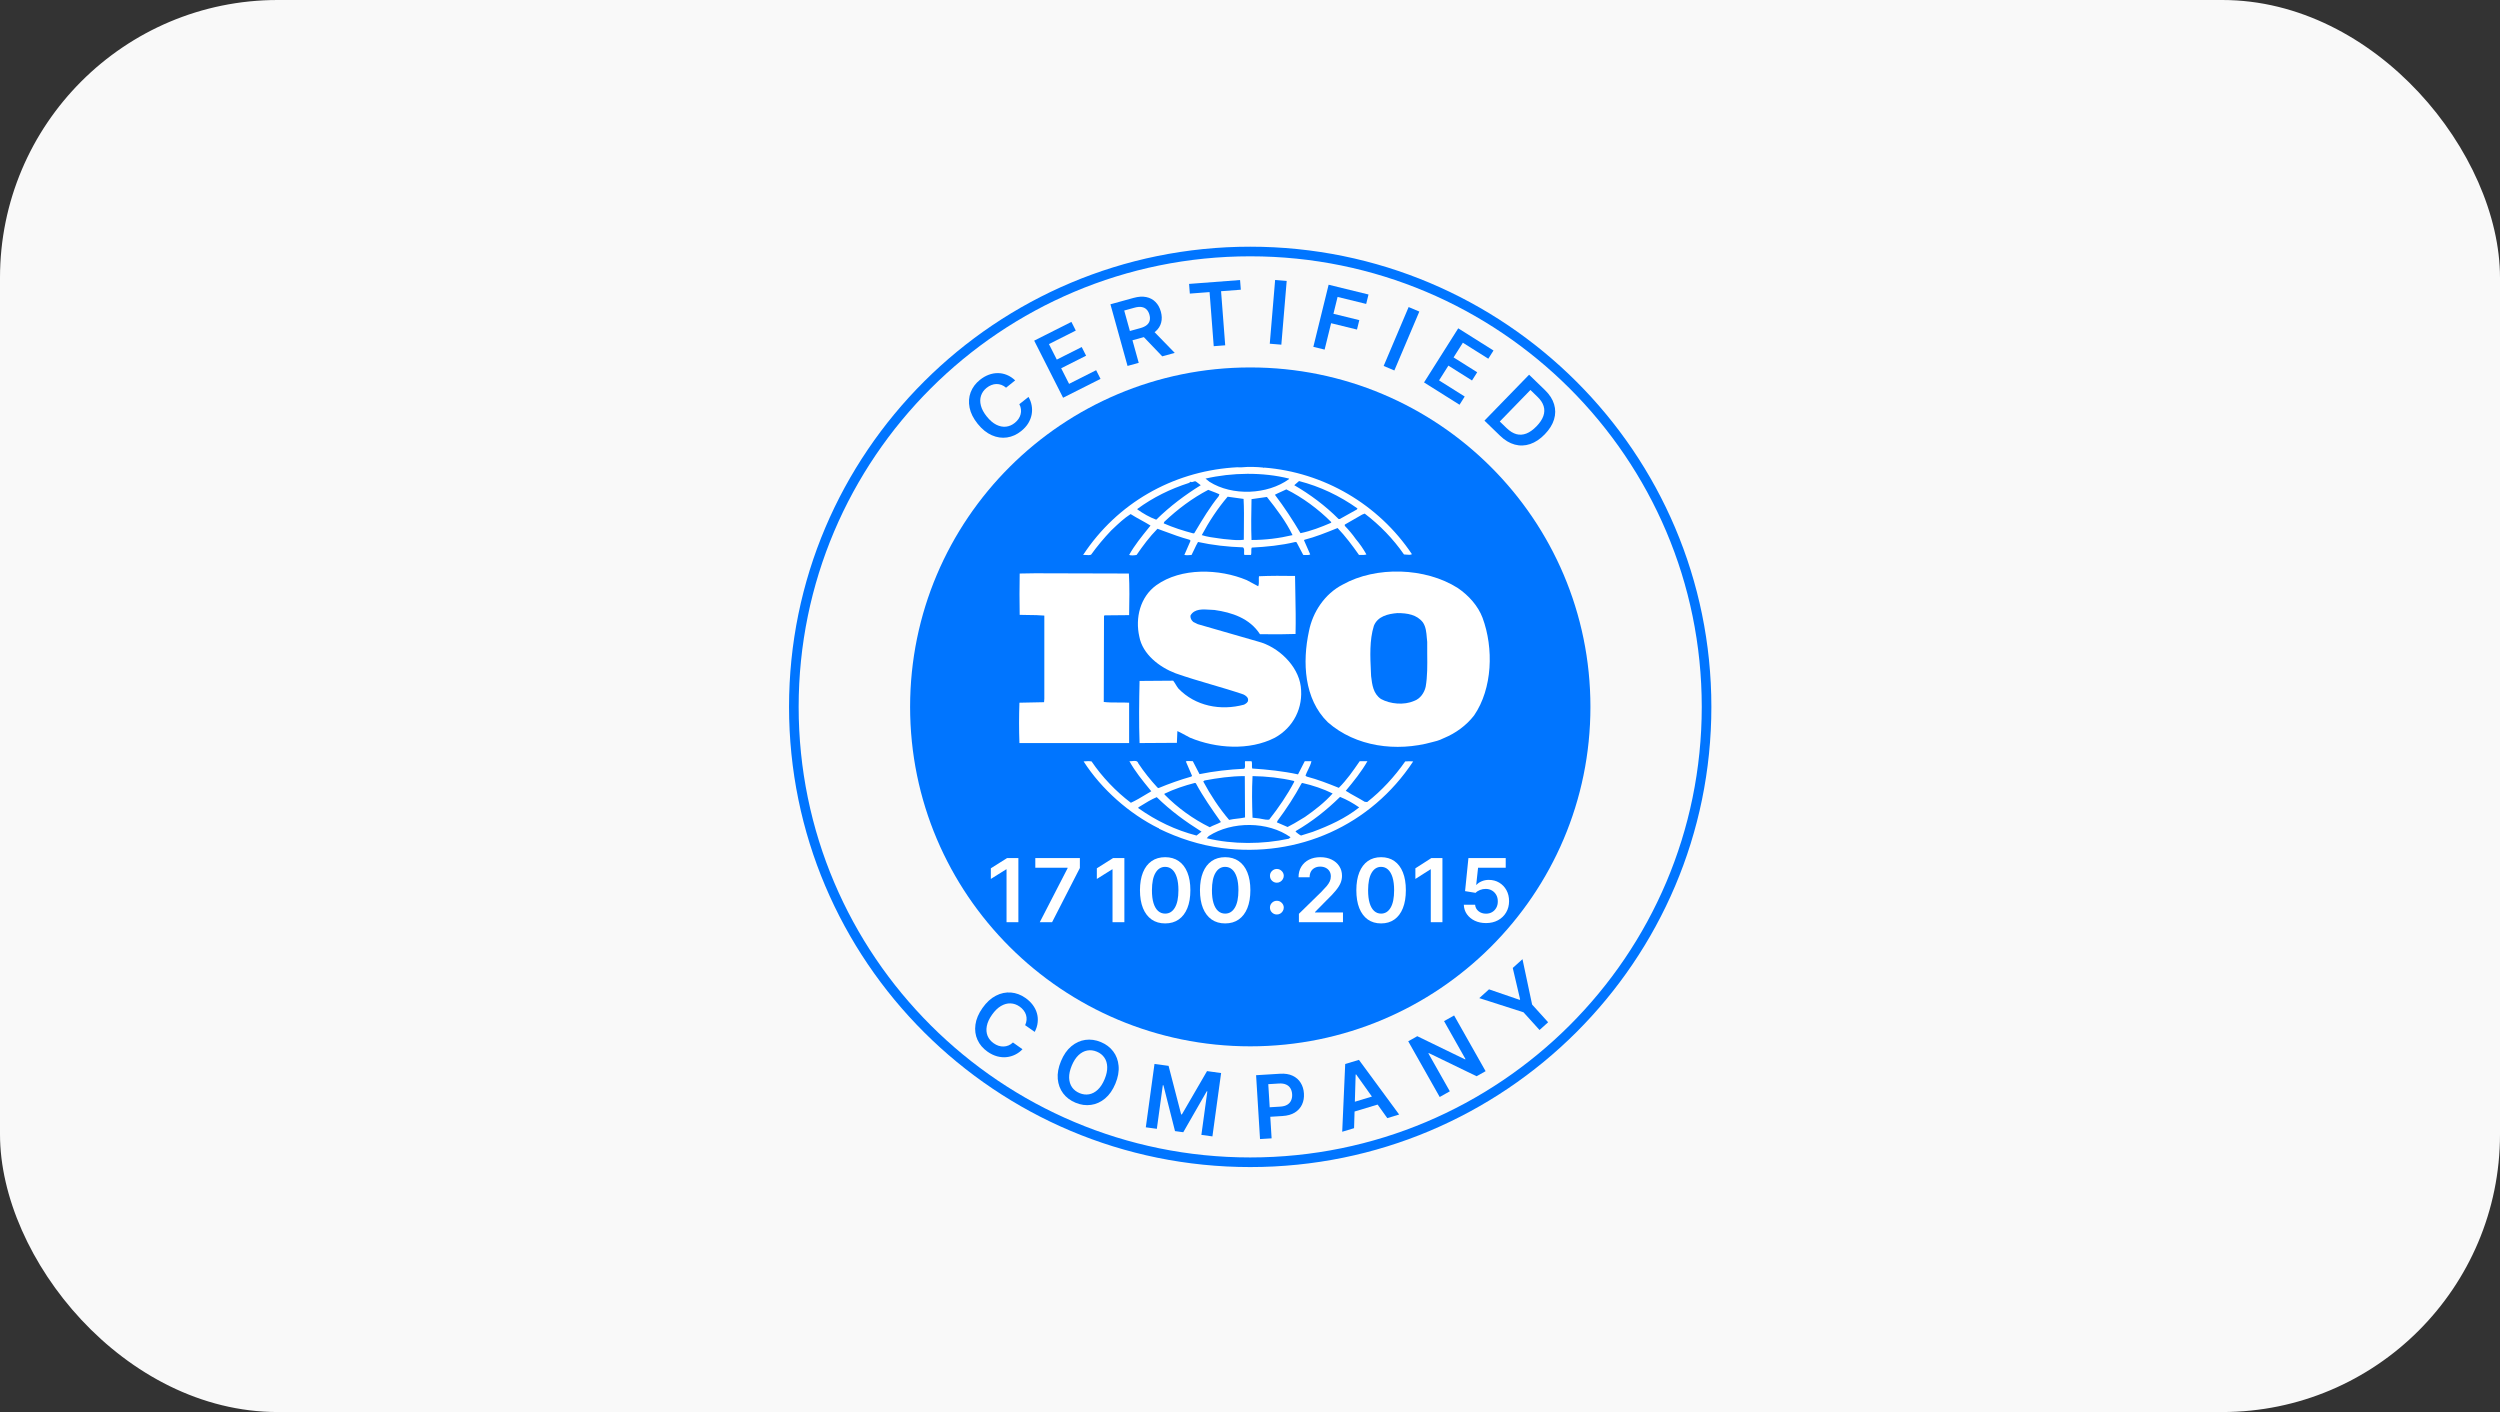
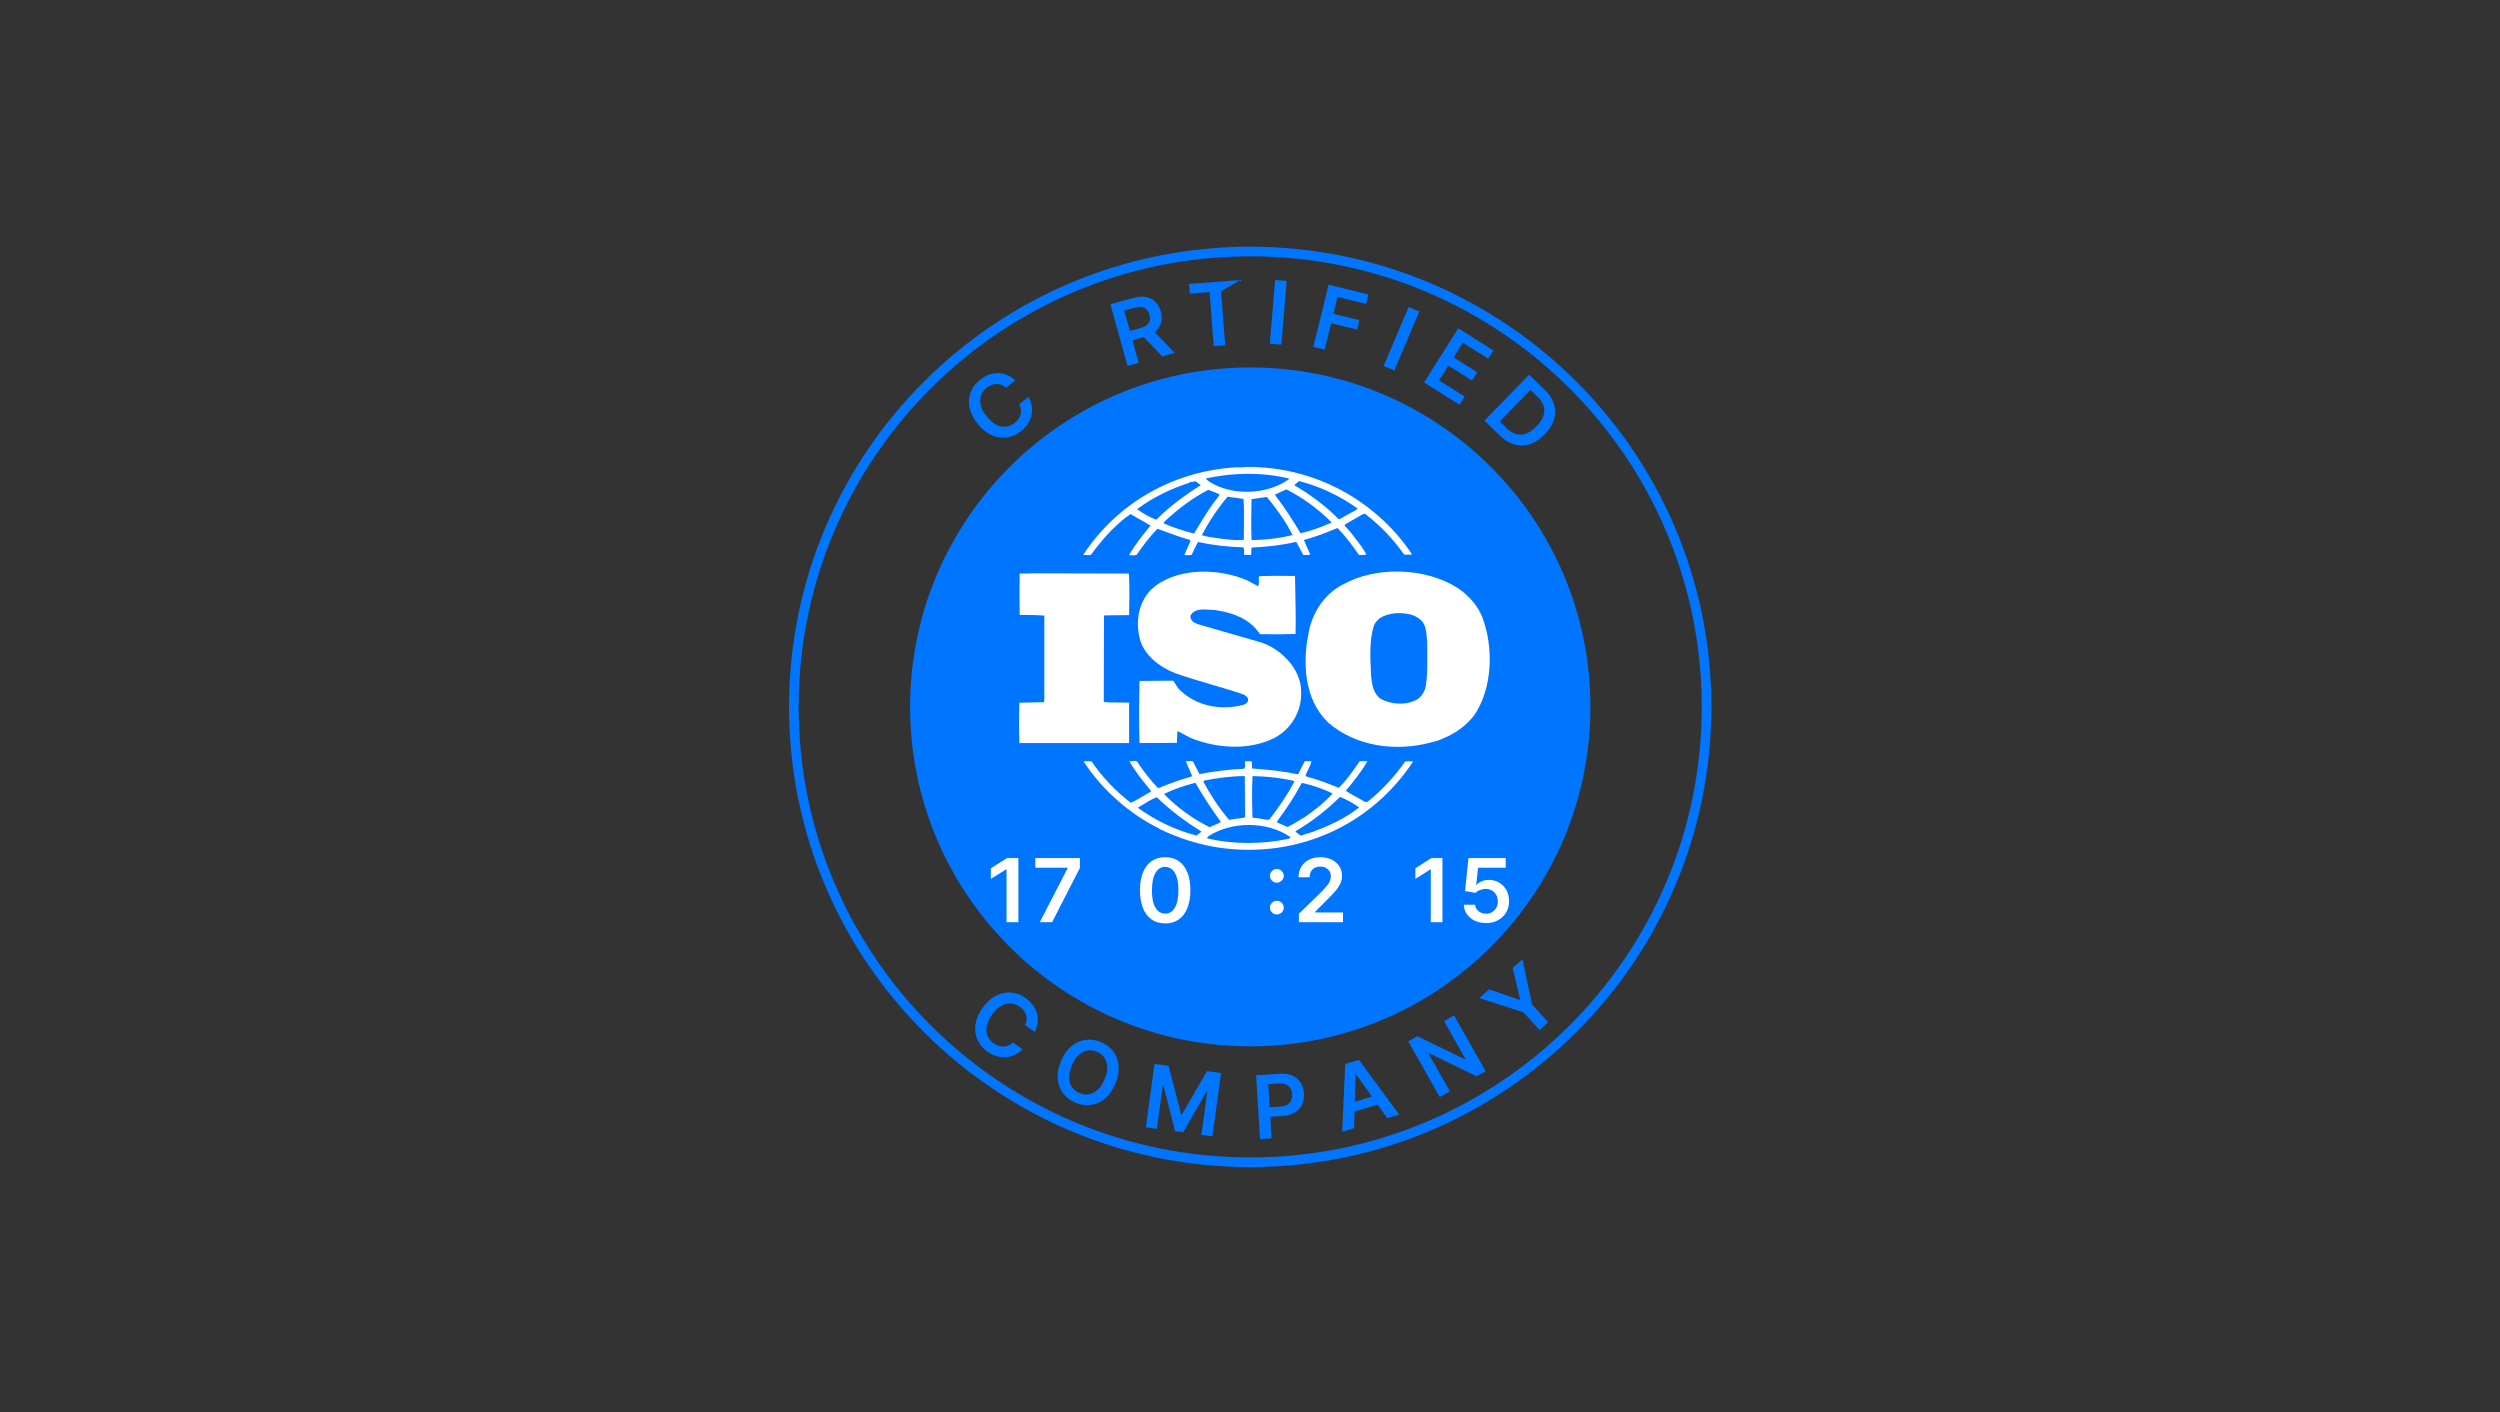
<svg xmlns="http://www.w3.org/2000/svg" width="216" height="122" viewBox="0 0 216 122" fill="none">
  <rect x="0" y="0" width="216" height="122" fill="#333333" stroke="none" />
-   <rect width="216" height="122" rx="24" fill="#F9F9F9" />
  <ellipse cx="108.023" cy="61.075" rx="29.39" ry="29.328" fill="#0075FF" />
  <path d="M87.988 74.136V79.678H86.965V75.113H86.931L85.609 75.941V75.021L87.014 74.136H87.988Z" fill="white" />
  <path d="M89.837 79.678L92.241 75.013V74.975H89.451V74.136H93.301V74.994L90.9 79.678H89.837Z" fill="white" />
-   <path d="M97.146 74.136V79.678H96.122V75.113H96.089L94.767 75.941V75.021L96.172 74.136H97.146Z" fill="white" />
  <path d="M100.671 79.783C100.216 79.783 99.826 79.671 99.5 79.445C99.177 79.218 98.927 78.89 98.752 78.463C98.579 78.034 98.493 77.517 98.493 76.912C98.495 76.308 98.582 75.794 98.755 75.37C98.93 74.944 99.179 74.62 99.503 74.396C99.829 74.172 100.218 74.061 100.671 74.061C101.123 74.061 101.512 74.172 101.838 74.396C102.164 74.62 102.413 74.944 102.586 75.37C102.761 75.796 102.848 76.31 102.848 76.912C102.848 77.519 102.761 78.036 102.586 78.466C102.413 78.893 102.164 79.219 101.838 79.445C101.514 79.671 101.125 79.783 100.671 79.783ZM100.671 78.936C101.024 78.936 101.303 78.766 101.507 78.425C101.713 78.082 101.816 77.578 101.816 76.912C101.816 76.472 101.769 76.103 101.675 75.803C101.581 75.504 101.449 75.278 101.278 75.127C101.107 74.973 100.904 74.897 100.671 74.897C100.319 74.897 100.041 75.068 99.837 75.411C99.633 75.752 99.53 76.252 99.528 76.912C99.526 77.354 99.571 77.726 99.663 78.027C99.757 78.328 99.889 78.556 100.061 78.709C100.232 78.861 100.435 78.936 100.671 78.936Z" fill="white" />
-   <path d="M105.854 79.783C105.4 79.783 105.01 79.671 104.684 79.445C104.36 79.218 104.111 78.89 103.936 78.463C103.763 78.034 103.677 77.517 103.677 76.912C103.679 76.308 103.766 75.794 103.939 75.37C104.114 74.944 104.363 74.62 104.687 74.396C105.012 74.172 105.402 74.061 105.854 74.061C106.307 74.061 106.696 74.172 107.022 74.396C107.347 74.62 107.597 74.944 107.77 75.37C107.944 75.796 108.032 76.31 108.032 76.912C108.032 77.519 107.944 78.036 107.77 78.466C107.597 78.893 107.347 79.219 107.022 79.445C106.698 79.671 106.309 79.783 105.854 79.783ZM105.854 78.936C106.207 78.936 106.486 78.766 106.69 78.425C106.897 78.082 107 77.578 107 76.912C107 76.472 106.953 76.103 106.859 75.803C106.765 75.504 106.632 75.278 106.461 75.127C106.29 74.973 106.088 74.897 105.854 74.897C105.503 74.897 105.225 75.068 105.021 75.411C104.817 75.752 104.713 76.252 104.712 76.912C104.71 77.354 104.755 77.726 104.847 78.027C104.941 78.328 105.073 78.556 105.244 78.709C105.415 78.861 105.619 78.936 105.854 78.936Z" fill="white" />
  <path d="M110.322 79.012C110.157 79.012 110.016 78.954 109.899 78.839C109.781 78.722 109.723 78.581 109.725 78.417C109.723 78.255 109.781 78.116 109.899 78C110.016 77.885 110.157 77.827 110.322 77.827C110.481 77.827 110.619 77.885 110.737 78C110.856 78.116 110.916 78.255 110.918 78.417C110.916 78.527 110.888 78.627 110.832 78.717C110.777 78.808 110.705 78.88 110.615 78.934C110.526 78.986 110.428 79.012 110.322 79.012ZM110.322 76.266C110.157 76.266 110.016 76.208 109.899 76.093C109.781 75.975 109.723 75.835 109.725 75.671C109.723 75.508 109.781 75.369 109.899 75.254C110.016 75.137 110.157 75.078 110.322 75.078C110.481 75.078 110.619 75.137 110.737 75.254C110.856 75.369 110.916 75.508 110.918 75.671C110.916 75.779 110.888 75.878 110.832 75.968C110.777 76.058 110.705 76.131 110.615 76.185C110.526 76.239 110.428 76.266 110.322 76.266Z" fill="white" />
  <path d="M112.226 79.678V78.953L114.154 77.067C114.339 76.881 114.492 76.716 114.615 76.572C114.738 76.427 114.83 76.287 114.892 76.152C114.953 76.017 114.984 75.873 114.984 75.719C114.984 75.544 114.944 75.395 114.865 75.27C114.785 75.144 114.676 75.046 114.537 74.978C114.397 74.909 114.239 74.875 114.062 74.875C113.879 74.875 113.719 74.913 113.582 74.989C113.445 75.063 113.338 75.168 113.262 75.305C113.188 75.442 113.151 75.606 113.151 75.795H112.194C112.194 75.443 112.274 75.138 112.435 74.878C112.596 74.618 112.817 74.417 113.099 74.274C113.383 74.132 113.709 74.061 114.076 74.061C114.448 74.061 114.775 74.13 115.057 74.269C115.339 74.408 115.558 74.598 115.713 74.84C115.871 75.082 115.949 75.358 115.949 75.668C115.949 75.875 115.91 76.079 115.83 76.279C115.75 76.48 115.61 76.701 115.41 76.945C115.211 77.189 114.932 77.484 114.572 77.83L113.615 78.801V78.839H116.033V79.678H112.226Z" fill="white" />
-   <path d="M119.327 79.783C118.88 79.783 118.497 79.671 118.177 79.445C117.859 79.218 117.614 78.891 117.442 78.463C117.272 78.034 117.188 77.517 117.188 76.912C117.189 76.308 117.275 75.794 117.445 75.37C117.617 74.945 117.862 74.62 118.18 74.396C118.5 74.172 118.882 74.061 119.327 74.061C119.772 74.061 120.154 74.172 120.474 74.396C120.794 74.62 121.039 74.945 121.209 75.37C121.381 75.796 121.466 76.31 121.466 76.912C121.466 77.519 121.381 78.036 121.209 78.466C121.039 78.893 120.794 79.22 120.474 79.445C120.156 79.671 119.773 79.783 119.327 79.783ZM119.327 78.936C119.674 78.936 119.948 78.766 120.149 78.425C120.351 78.082 120.452 77.578 120.452 76.912C120.452 76.472 120.406 76.103 120.314 75.803C120.222 75.504 120.092 75.278 119.924 75.127C119.755 74.973 119.557 74.897 119.327 74.897C118.982 74.897 118.709 75.068 118.508 75.411C118.307 75.752 118.206 76.252 118.204 76.912C118.203 77.355 118.247 77.726 118.337 78.027C118.429 78.329 118.56 78.556 118.728 78.709C118.896 78.861 119.096 78.936 119.327 78.936Z" fill="white" />
  <path d="M124.626 74.136V79.678H123.62V75.113H123.588L122.289 75.941V75.021L123.669 74.136H124.626Z" fill="white" />
  <path d="M128.391 79.754C128.029 79.754 127.706 79.686 127.42 79.551C127.135 79.414 126.908 79.226 126.74 78.988C126.573 78.75 126.485 78.477 126.474 78.171H127.45C127.468 78.398 127.567 78.584 127.746 78.728C127.925 78.871 128.14 78.942 128.391 78.942C128.588 78.942 128.763 78.897 128.917 78.807C129.071 78.716 129.192 78.591 129.28 78.43C129.369 78.27 129.412 78.087 129.41 77.881C129.412 77.672 129.368 77.486 129.278 77.324C129.187 77.162 129.063 77.034 128.906 76.942C128.749 76.849 128.568 76.802 128.364 76.802C128.198 76.8 128.034 76.831 127.873 76.894C127.712 76.957 127.585 77.04 127.491 77.142L126.582 76.994L126.872 74.136H130.094V74.975H127.705L127.545 76.444H127.577C127.681 76.324 127.826 76.224 128.014 76.144C128.202 76.063 128.408 76.022 128.632 76.022C128.969 76.022 129.269 76.102 129.533 76.26C129.796 76.417 130.004 76.634 130.156 76.91C130.308 77.186 130.384 77.501 130.384 77.857C130.384 78.223 130.299 78.549 130.129 78.836C129.961 79.121 129.727 79.346 129.427 79.51C129.128 79.672 128.783 79.754 128.391 79.754Z" fill="white" />
  <path d="M89.399 89.156L88.572 88.576C88.643 88.424 88.684 88.273 88.695 88.124C88.706 87.974 88.69 87.829 88.648 87.689C88.605 87.549 88.537 87.418 88.442 87.297C88.349 87.175 88.234 87.065 88.095 86.968C87.849 86.795 87.587 86.704 87.309 86.694C87.033 86.682 86.758 86.757 86.483 86.919C86.209 87.079 85.953 87.328 85.713 87.668C85.469 88.014 85.318 88.343 85.259 88.656C85.202 88.968 85.225 89.25 85.329 89.504C85.435 89.756 85.611 89.969 85.856 90.14C85.991 90.236 86.13 90.307 86.273 90.354C86.419 90.401 86.564 90.423 86.708 90.418C86.853 90.415 86.995 90.385 87.132 90.327C87.271 90.271 87.4 90.185 87.518 90.07L88.343 90.655C88.16 90.848 87.951 91.003 87.715 91.119C87.481 91.236 87.23 91.308 86.963 91.337C86.697 91.363 86.425 91.34 86.147 91.265C85.87 91.189 85.596 91.057 85.326 90.868C84.928 90.588 84.638 90.247 84.455 89.843C84.272 89.44 84.213 89.002 84.278 88.528C84.342 88.055 84.546 87.575 84.888 87.089C85.231 86.602 85.616 86.249 86.041 86.031C86.467 85.811 86.901 85.719 87.343 85.754C87.786 85.79 88.204 85.946 88.6 86.223C88.852 86.4 89.061 86.6 89.228 86.823C89.395 87.046 89.516 87.285 89.589 87.541C89.663 87.795 89.685 88.059 89.655 88.333C89.628 88.607 89.542 88.881 89.399 89.156Z" fill="#0075FF" />
  <path d="M96.372 93.625C96.144 94.175 95.845 94.604 95.476 94.911C95.109 95.217 94.705 95.401 94.264 95.462C93.825 95.525 93.381 95.463 92.933 95.278C92.485 95.093 92.126 94.824 91.858 94.47C91.591 94.114 91.436 93.699 91.391 93.223C91.348 92.746 91.441 92.233 91.668 91.685C91.896 91.134 92.193 90.706 92.56 90.4C92.929 90.093 93.334 89.908 93.773 89.846C94.214 89.785 94.659 89.846 95.107 90.031C95.555 90.216 95.912 90.485 96.18 90.839C96.448 91.193 96.604 91.609 96.646 92.085C96.691 92.561 96.6 93.075 96.372 93.625ZM95.439 93.24C95.6 92.853 95.674 92.501 95.663 92.185C95.654 91.868 95.571 91.597 95.414 91.373C95.258 91.147 95.041 90.976 94.763 90.862C94.484 90.747 94.21 90.715 93.94 90.764C93.67 90.813 93.419 90.946 93.186 91.163C92.956 91.38 92.761 91.682 92.6 92.069C92.44 92.457 92.364 92.809 92.373 93.126C92.385 93.442 92.468 93.713 92.624 93.939C92.781 94.163 92.999 94.333 93.277 94.448C93.555 94.562 93.829 94.596 94.099 94.547C94.369 94.497 94.62 94.364 94.85 94.148C95.082 93.93 95.279 93.628 95.439 93.24Z" fill="#0075FF" />
  <path d="M99.748 91.924L100.965 92.09L102.05 96.28L102.114 96.289L104.287 92.544L105.504 92.71L104.753 98.185L103.799 98.055L104.315 94.293L104.264 94.287L102.234 97.825L101.521 97.728L100.519 93.767L100.468 93.76L99.952 97.53L98.998 97.4L99.748 91.924Z" fill="#0075FF" />
  <path d="M108.866 98.415L108.526 92.898L110.599 92.771C111.023 92.745 111.385 92.802 111.682 92.943C111.982 93.083 112.214 93.287 112.378 93.554C112.545 93.82 112.638 94.128 112.66 94.478C112.682 94.832 112.627 95.15 112.494 95.434C112.362 95.718 112.155 95.948 111.873 96.124C111.591 96.298 111.237 96.398 110.81 96.424L109.436 96.509L109.386 95.687L110.625 95.611C110.873 95.596 111.074 95.54 111.227 95.444C111.38 95.349 111.489 95.223 111.556 95.067C111.624 94.912 111.652 94.736 111.64 94.54C111.628 94.345 111.578 94.175 111.492 94.03C111.407 93.886 111.282 93.777 111.117 93.705C110.953 93.63 110.746 93.6 110.496 93.616L109.579 93.672L109.867 98.353L108.866 98.415Z" fill="#0075FF" />
  <path d="M116.992 97.474L115.967 97.784L116.226 91.93L117.412 91.572L120.887 96.296L119.862 96.606L117.169 92.829L117.128 92.842L116.992 97.474ZM116.395 95.39L119.19 94.544L119.424 95.314L116.629 96.159L116.395 95.39Z" fill="#0075FF" />
  <path d="M125.635 87.736L128.356 92.55L127.578 92.987L123.452 90.988L123.412 91.01L125.265 94.289L124.391 94.781L121.671 89.967L122.453 89.527L126.578 91.53L126.62 91.507L124.766 88.225L125.635 87.736Z" fill="#0075FF" />
  <path d="M127.809 86.237L128.65 85.479L131.297 86.388L131.338 86.352L130.702 83.631L131.543 82.873L132.374 86.793L133.758 88.323L133.015 88.992L131.631 87.462L127.809 86.237Z" fill="#0075FF" />
  <path d="M87.711 32.866L86.923 33.498C86.796 33.388 86.663 33.306 86.522 33.255C86.38 33.203 86.236 33.178 86.09 33.18C85.943 33.182 85.798 33.212 85.655 33.269C85.512 33.324 85.374 33.405 85.242 33.511C85.008 33.699 84.847 33.925 84.761 34.188C84.673 34.45 84.669 34.735 84.749 35.043C84.827 35.349 84.997 35.664 85.258 35.988C85.523 36.318 85.798 36.554 86.083 36.697C86.368 36.838 86.646 36.894 86.919 36.864C87.192 36.833 87.444 36.723 87.678 36.536C87.807 36.432 87.914 36.318 87.999 36.194C88.085 36.068 88.145 35.935 88.181 35.796C88.218 35.655 88.228 35.511 88.211 35.363C88.195 35.214 88.148 35.067 88.07 34.922L88.862 34.294C88.997 34.522 89.088 34.765 89.134 35.023C89.182 35.281 89.183 35.541 89.136 35.805C89.088 36.067 88.99 36.321 88.842 36.568C88.692 36.812 88.489 37.038 88.231 37.244C87.852 37.549 87.443 37.733 87.004 37.797C86.565 37.861 86.126 37.796 85.688 37.603C85.25 37.41 84.845 37.082 84.472 36.619C84.098 36.155 83.864 35.689 83.772 35.221C83.678 34.752 83.709 34.31 83.865 33.895C84.022 33.481 84.289 33.123 84.665 32.821C84.905 32.628 85.156 32.482 85.416 32.384C85.677 32.285 85.941 32.236 86.208 32.237C86.473 32.236 86.734 32.288 86.989 32.392C87.245 32.494 87.485 32.652 87.711 32.866Z" fill="#0075FF" />
-   <path d="M91.851 34.365L89.354 29.432L92.569 27.811L92.948 28.561L90.629 29.73L91.307 31.069L93.46 29.984L93.839 30.733L91.686 31.818L92.368 33.165L94.707 31.985L95.086 32.735L91.851 34.365Z" fill="#0075FF" />
  <path d="M97.419 31.617L95.941 26.291L97.942 25.738C98.352 25.625 98.716 25.601 99.034 25.666C99.353 25.731 99.619 25.872 99.833 26.089C100.048 26.304 100.202 26.581 100.297 26.921C100.392 27.263 100.401 27.579 100.325 27.871C100.25 28.161 100.091 28.413 99.847 28.628C99.603 28.841 99.276 29.004 98.866 29.117L97.441 29.511L97.218 28.71L98.514 28.352C98.754 28.286 98.941 28.199 99.075 28.09C99.209 27.981 99.295 27.851 99.332 27.703C99.371 27.552 99.364 27.383 99.312 27.194C99.259 27.005 99.177 26.854 99.065 26.741C98.953 26.626 98.811 26.555 98.639 26.528C98.466 26.499 98.259 26.518 98.018 26.585L97.132 26.83L98.386 31.35L97.419 31.617ZM99.507 28.442L101.498 30.49L100.419 30.788L98.451 28.733L99.507 28.442Z" fill="#0075FF" />
-   <path d="M102.801 25.367L102.736 24.53L107.142 24.194L107.207 25.031L105.5 25.161L105.858 29.835L104.866 29.911L104.507 25.237L102.801 25.367Z" fill="#0075FF" />
+   <path d="M102.801 25.367L102.736 24.53L107.142 24.194L105.5 25.161L105.858 29.835L104.866 29.911L104.507 25.237L102.801 25.367Z" fill="#0075FF" />
  <path d="M111.17 24.273L110.708 29.78L109.708 29.697L110.171 24.189L111.17 24.273Z" fill="#0075FF" />
  <path d="M113.473 29.968L114.793 24.6L118.239 25.445L118.038 26.26L115.567 25.654L115.209 27.111L117.444 27.659L117.243 28.474L115.008 27.926L114.447 30.206L113.473 29.968Z" fill="#0075FF" />
  <path d="M122.63 26.919L120.472 32.009L119.548 31.619L121.706 26.529L122.63 26.919Z" fill="#0075FF" />
  <path d="M123.037 33.042L125.991 28.367L129.038 30.284L128.59 30.994L126.391 29.611L125.589 30.88L127.63 32.164L127.181 32.874L125.141 31.59L124.335 32.866L126.551 34.26L126.103 34.97L123.037 33.042Z" fill="#0075FF" />
  <path d="M129.605 37.647L128.257 36.343L132.113 32.375L133.487 33.705C133.882 34.087 134.144 34.495 134.273 34.928C134.405 35.361 134.403 35.799 134.269 36.243C134.134 36.686 133.866 37.114 133.466 37.526C133.065 37.939 132.642 38.22 132.2 38.368C131.758 38.517 131.316 38.532 130.873 38.411C130.431 38.292 130.009 38.037 129.605 37.647ZM129.582 36.418L130.174 36.991C130.451 37.259 130.731 37.432 131.014 37.51C131.298 37.587 131.585 37.57 131.874 37.459C132.164 37.346 132.457 37.138 132.752 36.835C133.047 36.531 133.245 36.234 133.346 35.944C133.449 35.652 133.457 35.368 133.371 35.092C133.288 34.816 133.111 34.548 132.842 34.288L132.229 33.694L129.582 36.418Z" fill="#0075FF" />
  <path fill-rule="evenodd" clip-rule="evenodd" d="M102.867 65.759C102.931 65.763 102.996 65.766 103.059 65.766L103.638 66.885C104.885 66.631 106.174 66.483 107.508 66.419C107.585 66.293 107.576 66.172 107.567 66.041C107.561 65.956 107.554 65.866 107.571 65.766H108.13C108.178 65.857 108.174 65.979 108.171 66.101C108.167 66.206 108.164 66.312 108.193 66.4C109.483 66.483 110.881 66.631 112.149 66.907L112.731 65.766H113.31C113.258 66.016 113.139 66.259 113.02 66.503C112.938 66.671 112.856 66.84 112.794 67.013L112.901 67.097C113.867 67.35 114.726 67.69 115.673 68.069C116.36 67.391 116.908 66.595 117.432 65.835L117.479 65.767H118.147C117.631 66.675 116.963 67.498 116.274 68.325C116.547 68.502 116.839 68.664 117.133 68.826C117.395 68.971 117.658 69.117 117.911 69.275L118.125 69.295C119.371 68.325 120.51 67.077 121.41 65.787C121.627 65.767 121.907 65.767 122.099 65.787C118.446 71.325 112.149 74.136 105.552 73.269C103.638 73.016 101.834 72.423 100.137 71.6L100.114 71.536L100.094 71.556C97.58 70.31 95.17 68.197 93.625 65.787C93.653 65.784 93.681 65.782 93.707 65.78C93.921 65.763 94.082 65.749 94.312 65.787C95.214 67.119 96.418 68.387 97.708 69.359C98.152 69.157 98.585 68.897 99.014 68.637C99.167 68.545 99.319 68.454 99.471 68.365C99.436 68.322 99.401 68.28 99.367 68.237C98.713 67.437 98.069 66.648 97.58 65.767C97.65 65.779 97.739 65.768 97.831 65.757C98.045 65.732 98.277 65.704 98.351 65.954C98.825 66.675 99.404 67.394 100.006 68.047L100.094 68.091C101.016 67.71 101.962 67.37 102.931 67.097L102.994 67.033L102.457 65.787C102.563 65.741 102.712 65.75 102.867 65.759ZM111.352 72.466L111.504 72.339C109.55 70.943 106.434 70.943 104.435 72.233L104.263 72.423C106.539 72.972 109.078 72.952 111.352 72.466ZM103.381 72.191L103.812 71.853C102.436 70.987 101.168 70.076 99.943 68.874C99.459 69.074 99.007 69.354 98.559 69.632C98.49 69.675 98.42 69.718 98.351 69.76V69.824C99.899 70.923 101.575 71.726 103.381 72.191ZM113.417 71.873C114.836 71.346 116.234 70.711 117.435 69.76C116.919 69.401 116.363 69.085 115.78 68.852C114.6 70.014 113.354 70.986 111.976 71.789L111.935 71.853C112.086 71.981 112.237 72.105 112.407 72.191L113.417 71.873ZM112.75 70.585C113.568 70.014 114.449 69.337 115.139 68.556C114.32 68.155 113.439 67.857 112.514 67.646L112.451 67.69C111.85 68.81 111.161 69.866 110.387 70.903L110.32 71.05L111.246 71.452C111.649 71.254 112.039 71.017 112.425 70.781C112.534 70.716 112.642 70.65 112.75 70.585ZM105.488 71.027C104.714 69.928 103.94 68.83 103.318 67.668L103.23 67.646C102.328 67.879 101.447 68.175 100.609 68.576V68.64C101.747 69.803 103.102 70.775 104.52 71.472C104.668 71.39 104.83 71.323 104.993 71.255C105.163 71.185 105.334 71.114 105.488 71.027ZM111.824 67.542L111.806 67.478C110.667 67.202 109.443 67.077 108.219 67.054C108.153 68.301 108.175 69.401 108.219 70.649L108.58 70.689C108.729 70.698 108.873 70.727 109.017 70.756C109.229 70.799 109.439 70.842 109.657 70.817C110.472 69.781 111.227 68.682 111.824 67.542ZM106.884 70.732C107.115 70.706 107.349 70.68 107.571 70.627L107.551 67.055C106.347 67.055 105.186 67.224 104.069 67.434L103.961 67.52C104.584 68.682 105.314 69.803 106.196 70.839C106.414 70.785 106.648 70.759 106.884 70.732Z" fill="white" />
  <path d="M88.101 49.553L89.433 49.531L97.536 49.553C97.6 50.653 97.58 51.941 97.556 53.147L95.429 53.167L95.386 53.231L95.365 60.65C95.763 60.699 96.196 60.698 96.628 60.697C96.943 60.696 97.257 60.696 97.556 60.714V64.201H88.079C88.036 63.039 88.036 61.876 88.079 60.714L90.207 60.67L90.23 60.377V53.187C89.768 53.146 89.315 53.141 88.854 53.137C88.606 53.134 88.356 53.132 88.101 53.123C88.079 51.933 88.079 50.743 88.101 49.553Z" fill="white" />
  <path fill-rule="evenodd" clip-rule="evenodd" d="M116.02 50.503C118.895 48.898 123.153 49.025 125.948 50.801C126.914 51.456 127.71 52.364 128.093 53.379C129.063 55.999 128.956 59.488 127.363 61.812C126.678 62.699 125.752 63.356 124.786 63.757L124.694 63.797C124.373 63.969 123.901 64.088 123.754 64.117C120.639 64.984 117.137 64.518 114.726 62.405C112.665 60.397 112.514 57.205 113.097 54.519C113.417 52.894 114.449 51.306 116.02 50.503ZM123.277 55.108C123.239 54.642 123.199 54.161 122.938 53.776C122.415 53.099 121.585 52.971 120.734 52.971C119.926 53.035 119.031 53.247 118.703 54.069C118.316 55.307 118.383 56.723 118.448 58.086C118.453 58.193 118.458 58.299 118.463 58.405L118.466 58.435C118.554 59.167 118.645 59.933 119.314 60.392C120.122 60.835 121.301 60.941 122.175 60.562C122.721 60.37 123.067 59.842 123.178 59.334C123.334 58.454 123.323 57.466 123.312 56.532C123.308 56.165 123.304 55.806 123.311 55.465C123.297 55.348 123.287 55.229 123.277 55.108Z" fill="white" />
  <path d="M99.9 50.567C102.049 49.025 105.357 49.13 107.722 50.124L108.709 50.653C108.773 50.5 108.769 50.31 108.764 50.128C108.761 50.006 108.758 49.888 108.776 49.787C109.742 49.743 110.925 49.743 111.891 49.763C111.898 50.285 111.908 50.786 111.918 51.279C111.941 52.442 111.964 53.556 111.935 54.775C111.155 54.806 110.339 54.801 109.579 54.798C109.333 54.796 109.092 54.795 108.861 54.795C107.979 53.421 106.434 52.914 104.93 52.702C104.811 52.699 104.686 52.69 104.557 52.681C103.918 52.637 103.205 52.587 102.864 53.168C102.823 53.399 102.931 53.589 103.102 53.737L103.489 53.928L108.691 55.428C110.431 55.874 112.149 57.501 112.385 59.298C112.625 61.136 111.762 62.847 110.151 63.738C107.939 64.876 105.058 64.666 102.823 63.738C102.705 63.675 102.586 63.612 102.468 63.548C102.221 63.414 101.974 63.281 101.726 63.165L101.683 64.181L98.459 64.201C98.394 62.51 98.418 60.544 98.459 58.833L101.361 58.811C101.448 58.918 101.519 59.035 101.59 59.153C101.659 59.268 101.728 59.383 101.813 59.488C103.274 61.01 105.465 61.431 107.485 60.882L107.492 60.878C107.642 60.795 107.832 60.689 107.832 60.502C107.873 60.269 107.616 60.079 107.42 59.995C106.515 59.687 105.594 59.417 104.675 59.147C103.633 58.841 102.592 58.535 101.575 58.176C100.179 57.648 98.718 56.528 98.438 55.006C98.072 53.399 98.502 51.582 99.9 50.567Z" fill="white" />
  <path fill-rule="evenodd" clip-rule="evenodd" d="M107.249 40.378C107.873 40.316 108.581 40.336 109.163 40.4L109.203 40.442L109.225 40.4C114.365 40.802 119.113 43.572 121.992 47.883C121.847 47.955 121.7 47.939 121.54 47.921C121.464 47.912 121.385 47.903 121.303 47.903C120.381 46.571 119.22 45.367 117.911 44.375L117.694 44.459L116.189 45.325V45.431C116.554 45.812 116.856 46.17 117.137 46.571C117.487 46.985 117.795 47.431 118.058 47.903C117.922 47.955 117.742 47.952 117.555 47.949C117.509 47.948 117.463 47.947 117.417 47.947C116.856 47.144 116.234 46.318 115.566 45.621C115.532 45.635 115.498 45.648 115.464 45.662C114.555 46.029 113.661 46.391 112.709 46.635L112.665 46.679L113.203 47.903C113.088 47.968 112.912 47.96 112.748 47.952C112.696 47.95 112.646 47.947 112.599 47.947L112.02 46.847L111.913 46.827C110.707 47.12 109.399 47.248 108.153 47.312C108.108 47.412 108.11 47.524 108.113 47.639C108.115 47.742 108.118 47.846 108.086 47.947H107.508C107.483 47.873 107.487 47.779 107.491 47.684C107.498 47.535 107.504 47.381 107.4 47.292C106.067 47.248 104.755 47.1 103.509 46.827C103.386 47.032 103.285 47.251 103.184 47.469C103.109 47.632 103.034 47.793 102.951 47.947C102.924 47.95 102.898 47.952 102.872 47.954C102.679 47.971 102.537 47.984 102.328 47.947L102.864 46.719L102.78 46.635C102.023 46.432 101.293 46.161 100.558 45.888C100.375 45.82 100.191 45.752 100.006 45.685C99.32 46.382 98.738 47.164 98.202 47.947C97.987 47.989 97.708 48.009 97.557 47.947C98.014 47.127 98.634 46.361 99.251 45.599C99.302 45.535 99.353 45.472 99.404 45.409C99.15 45.248 98.875 45.098 98.598 44.945C98.291 44.776 97.98 44.605 97.687 44.416C97.127 44.771 96.641 45.233 96.127 45.721C96.088 45.758 96.049 45.795 96.009 45.832C95.365 46.509 94.784 47.208 94.268 47.925C94.136 47.977 93.987 47.965 93.843 47.953C93.753 47.946 93.664 47.938 93.582 47.947C96.547 43.444 101.296 40.802 106.454 40.4C106.734 40.378 107.013 40.358 107.249 40.378ZM111.677 46.234C111.117 45.071 110.302 43.993 109.461 42.937C109.271 42.964 109.072 42.992 108.872 43.02C108.622 43.055 108.37 43.091 108.131 43.126C108.108 44.289 108.087 45.536 108.131 46.655C109.336 46.655 110.516 46.509 111.677 46.234ZM107.472 45.614C107.481 44.758 107.49 43.889 107.444 43.106L106.067 42.915C105.186 43.951 104.456 45.071 103.833 46.234C104.288 46.383 104.837 46.454 105.334 46.519C105.469 46.536 105.6 46.553 105.724 46.571C105.878 46.583 106.028 46.598 106.175 46.613C106.604 46.656 107.016 46.698 107.464 46.635C107.464 46.301 107.468 45.959 107.472 45.614ZM105.294 42.873L105.357 42.705C105.134 42.603 104.912 42.52 104.69 42.437C104.591 42.399 104.491 42.362 104.392 42.323C103.016 43.042 101.77 43.973 100.588 45.091L100.545 45.219C101.36 45.578 102.221 45.854 103.102 46.086L103.187 46.066C103.229 45.995 103.272 45.924 103.314 45.853C103.918 44.843 104.53 43.82 105.294 42.873ZM114.988 45.177L115.028 45.115C113.889 43.973 112.536 42.979 111.139 42.282C110.991 42.359 110.834 42.428 110.677 42.496C110.495 42.576 110.314 42.655 110.151 42.747C110.969 43.825 111.699 44.944 112.363 46.066C113.288 45.874 114.147 45.537 114.988 45.177ZM99.9 44.902C101.103 43.719 102.414 42.747 103.745 41.922L103.359 41.626C103.275 41.554 103.196 41.584 103.113 41.616C103.049 41.64 102.982 41.665 102.908 41.646V41.606L102.715 41.73C101.124 42.239 99.62 42.978 98.266 43.973V44.013C98.781 44.374 99.32 44.69 99.9 44.902ZM117.244 44.013L117.284 43.929C115.74 42.831 114.04 42.028 112.237 41.563L111.824 41.922C113.181 42.705 114.516 43.697 115.651 44.84H115.762L117.244 44.013ZM111.375 41.393V41.351C109.119 40.78 106.434 40.822 104.156 41.351L104.499 41.627C106.475 42.873 109.506 42.747 111.375 41.393Z" fill="white" />
  <path d="M108.018 21.73C129.795 21.731 147.447 39.346 147.447 61.074C147.447 82.803 129.795 100.419 108.018 100.419C86.24 100.419 68.588 82.803 68.588 61.074C68.588 39.346 86.24 21.73 108.018 21.73Z" stroke="#0075FF" stroke-width="0.831" />
</svg>